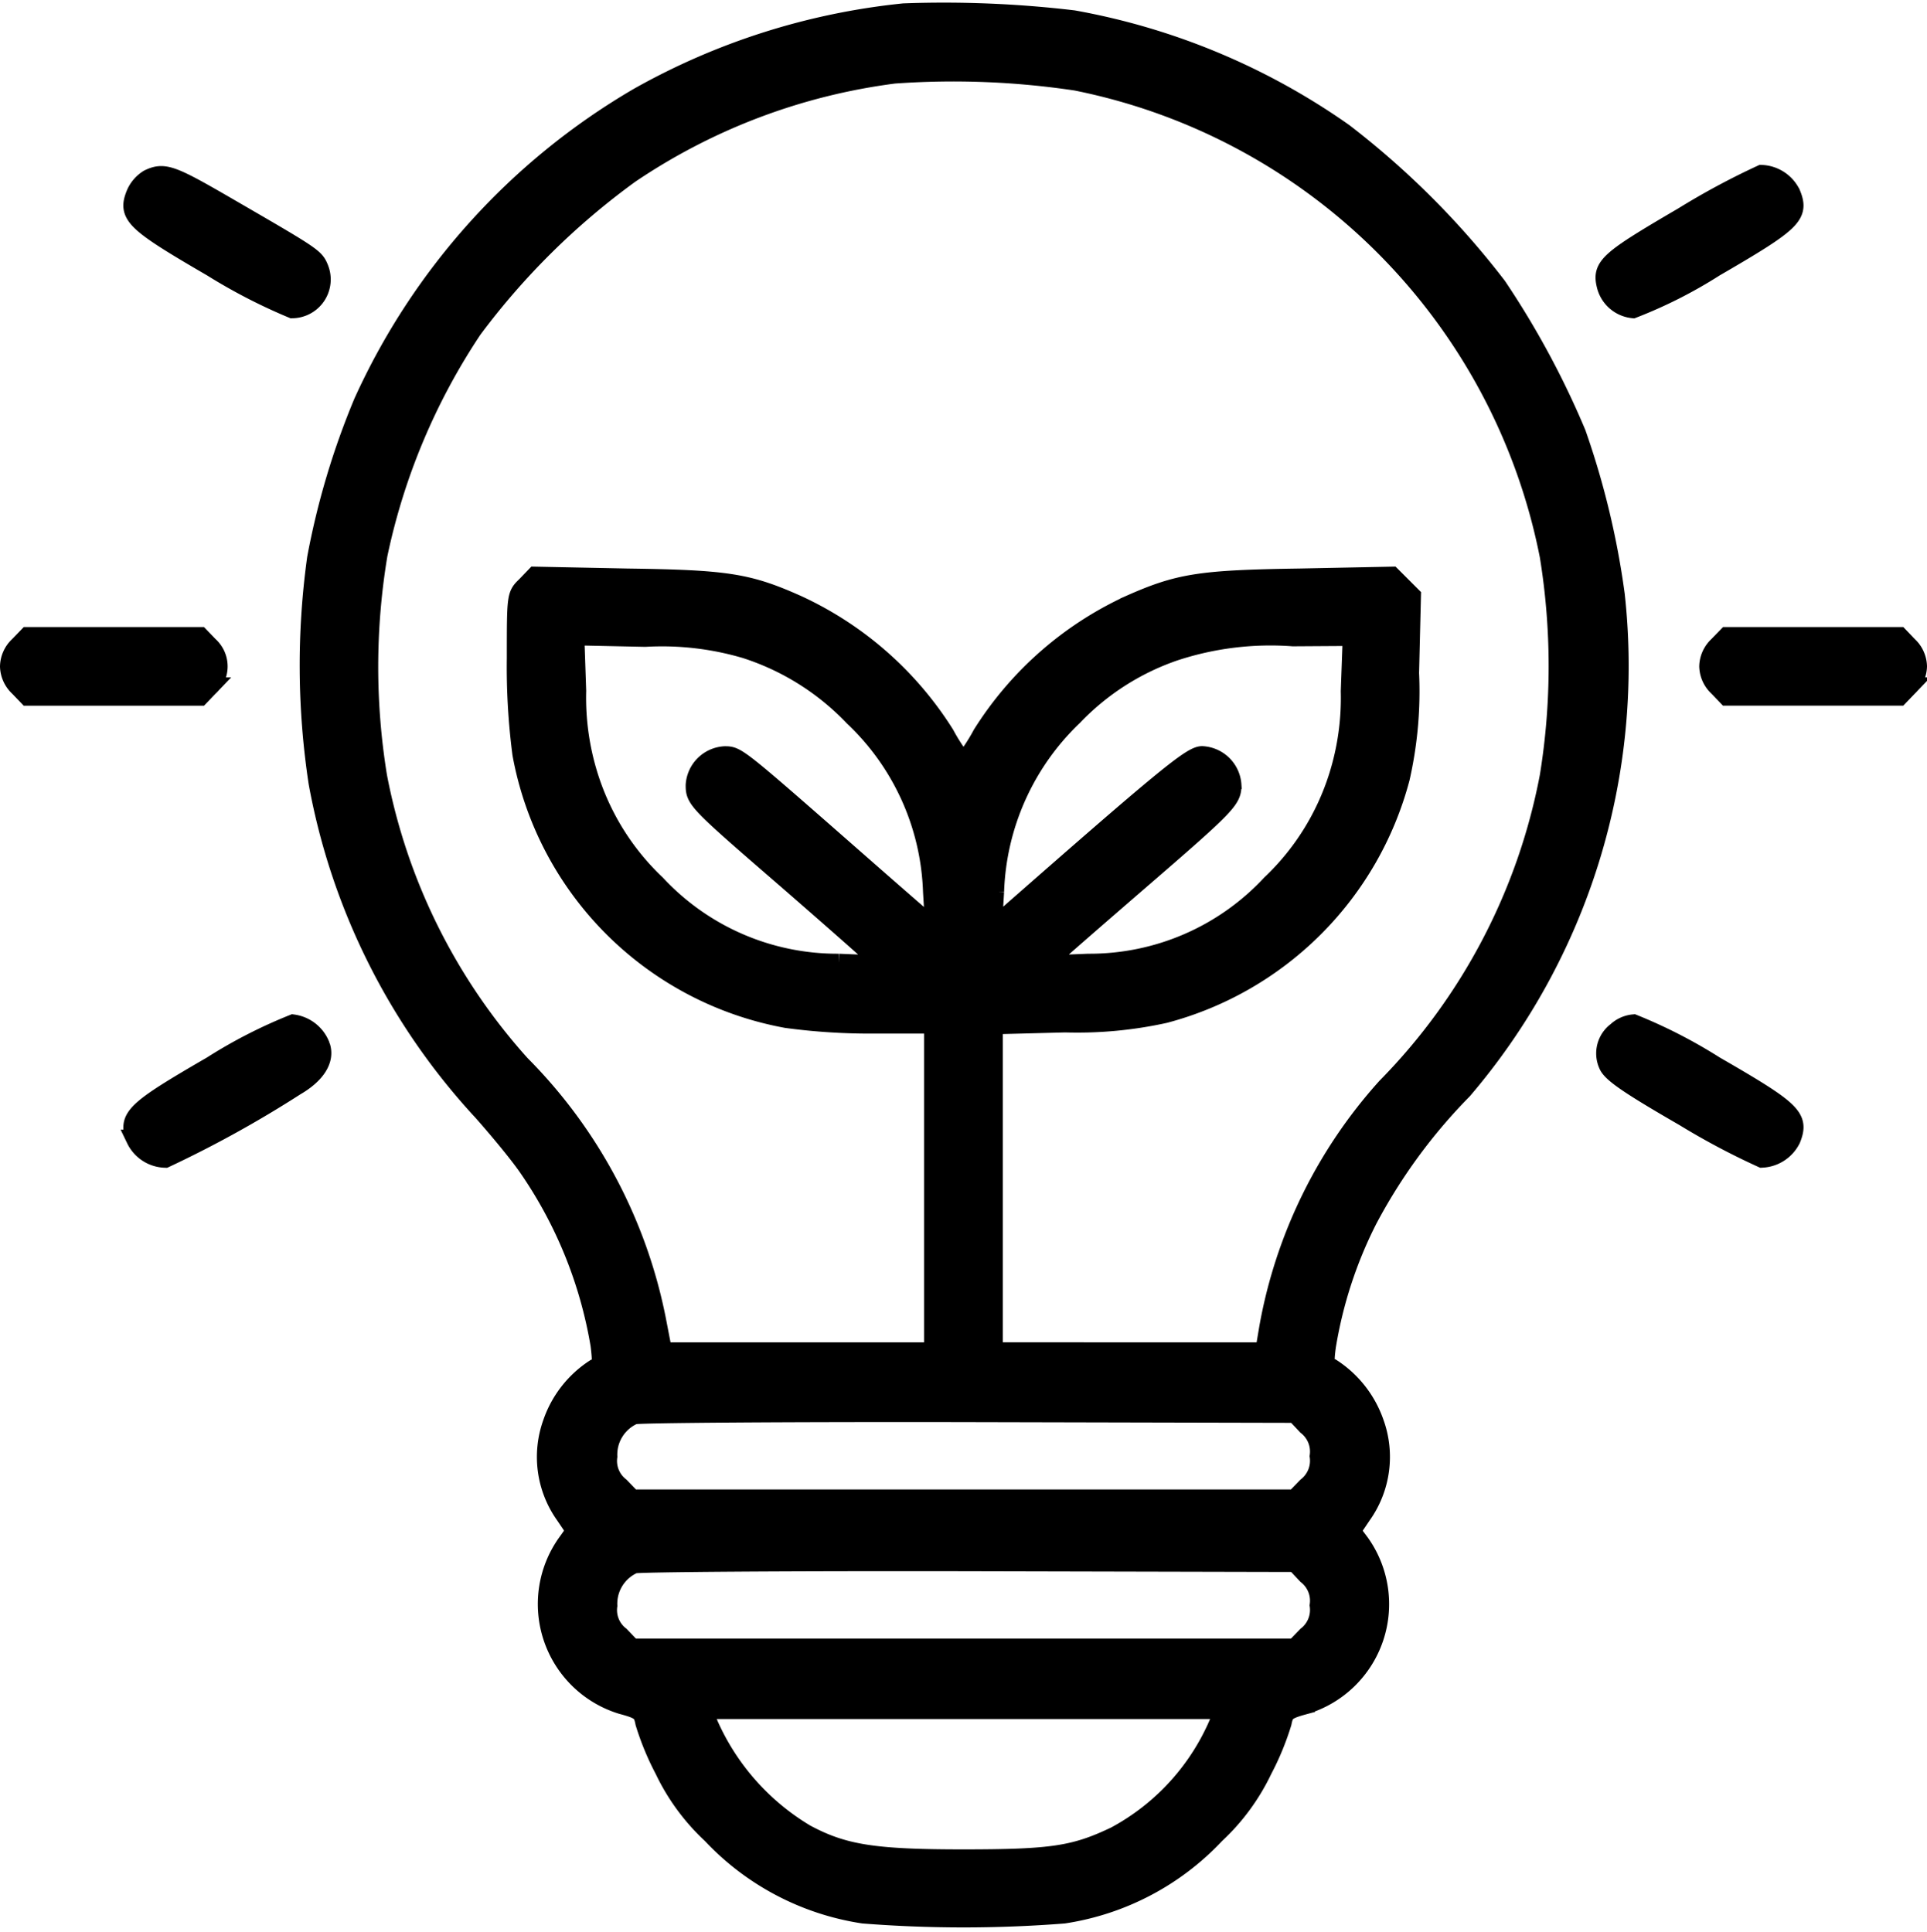
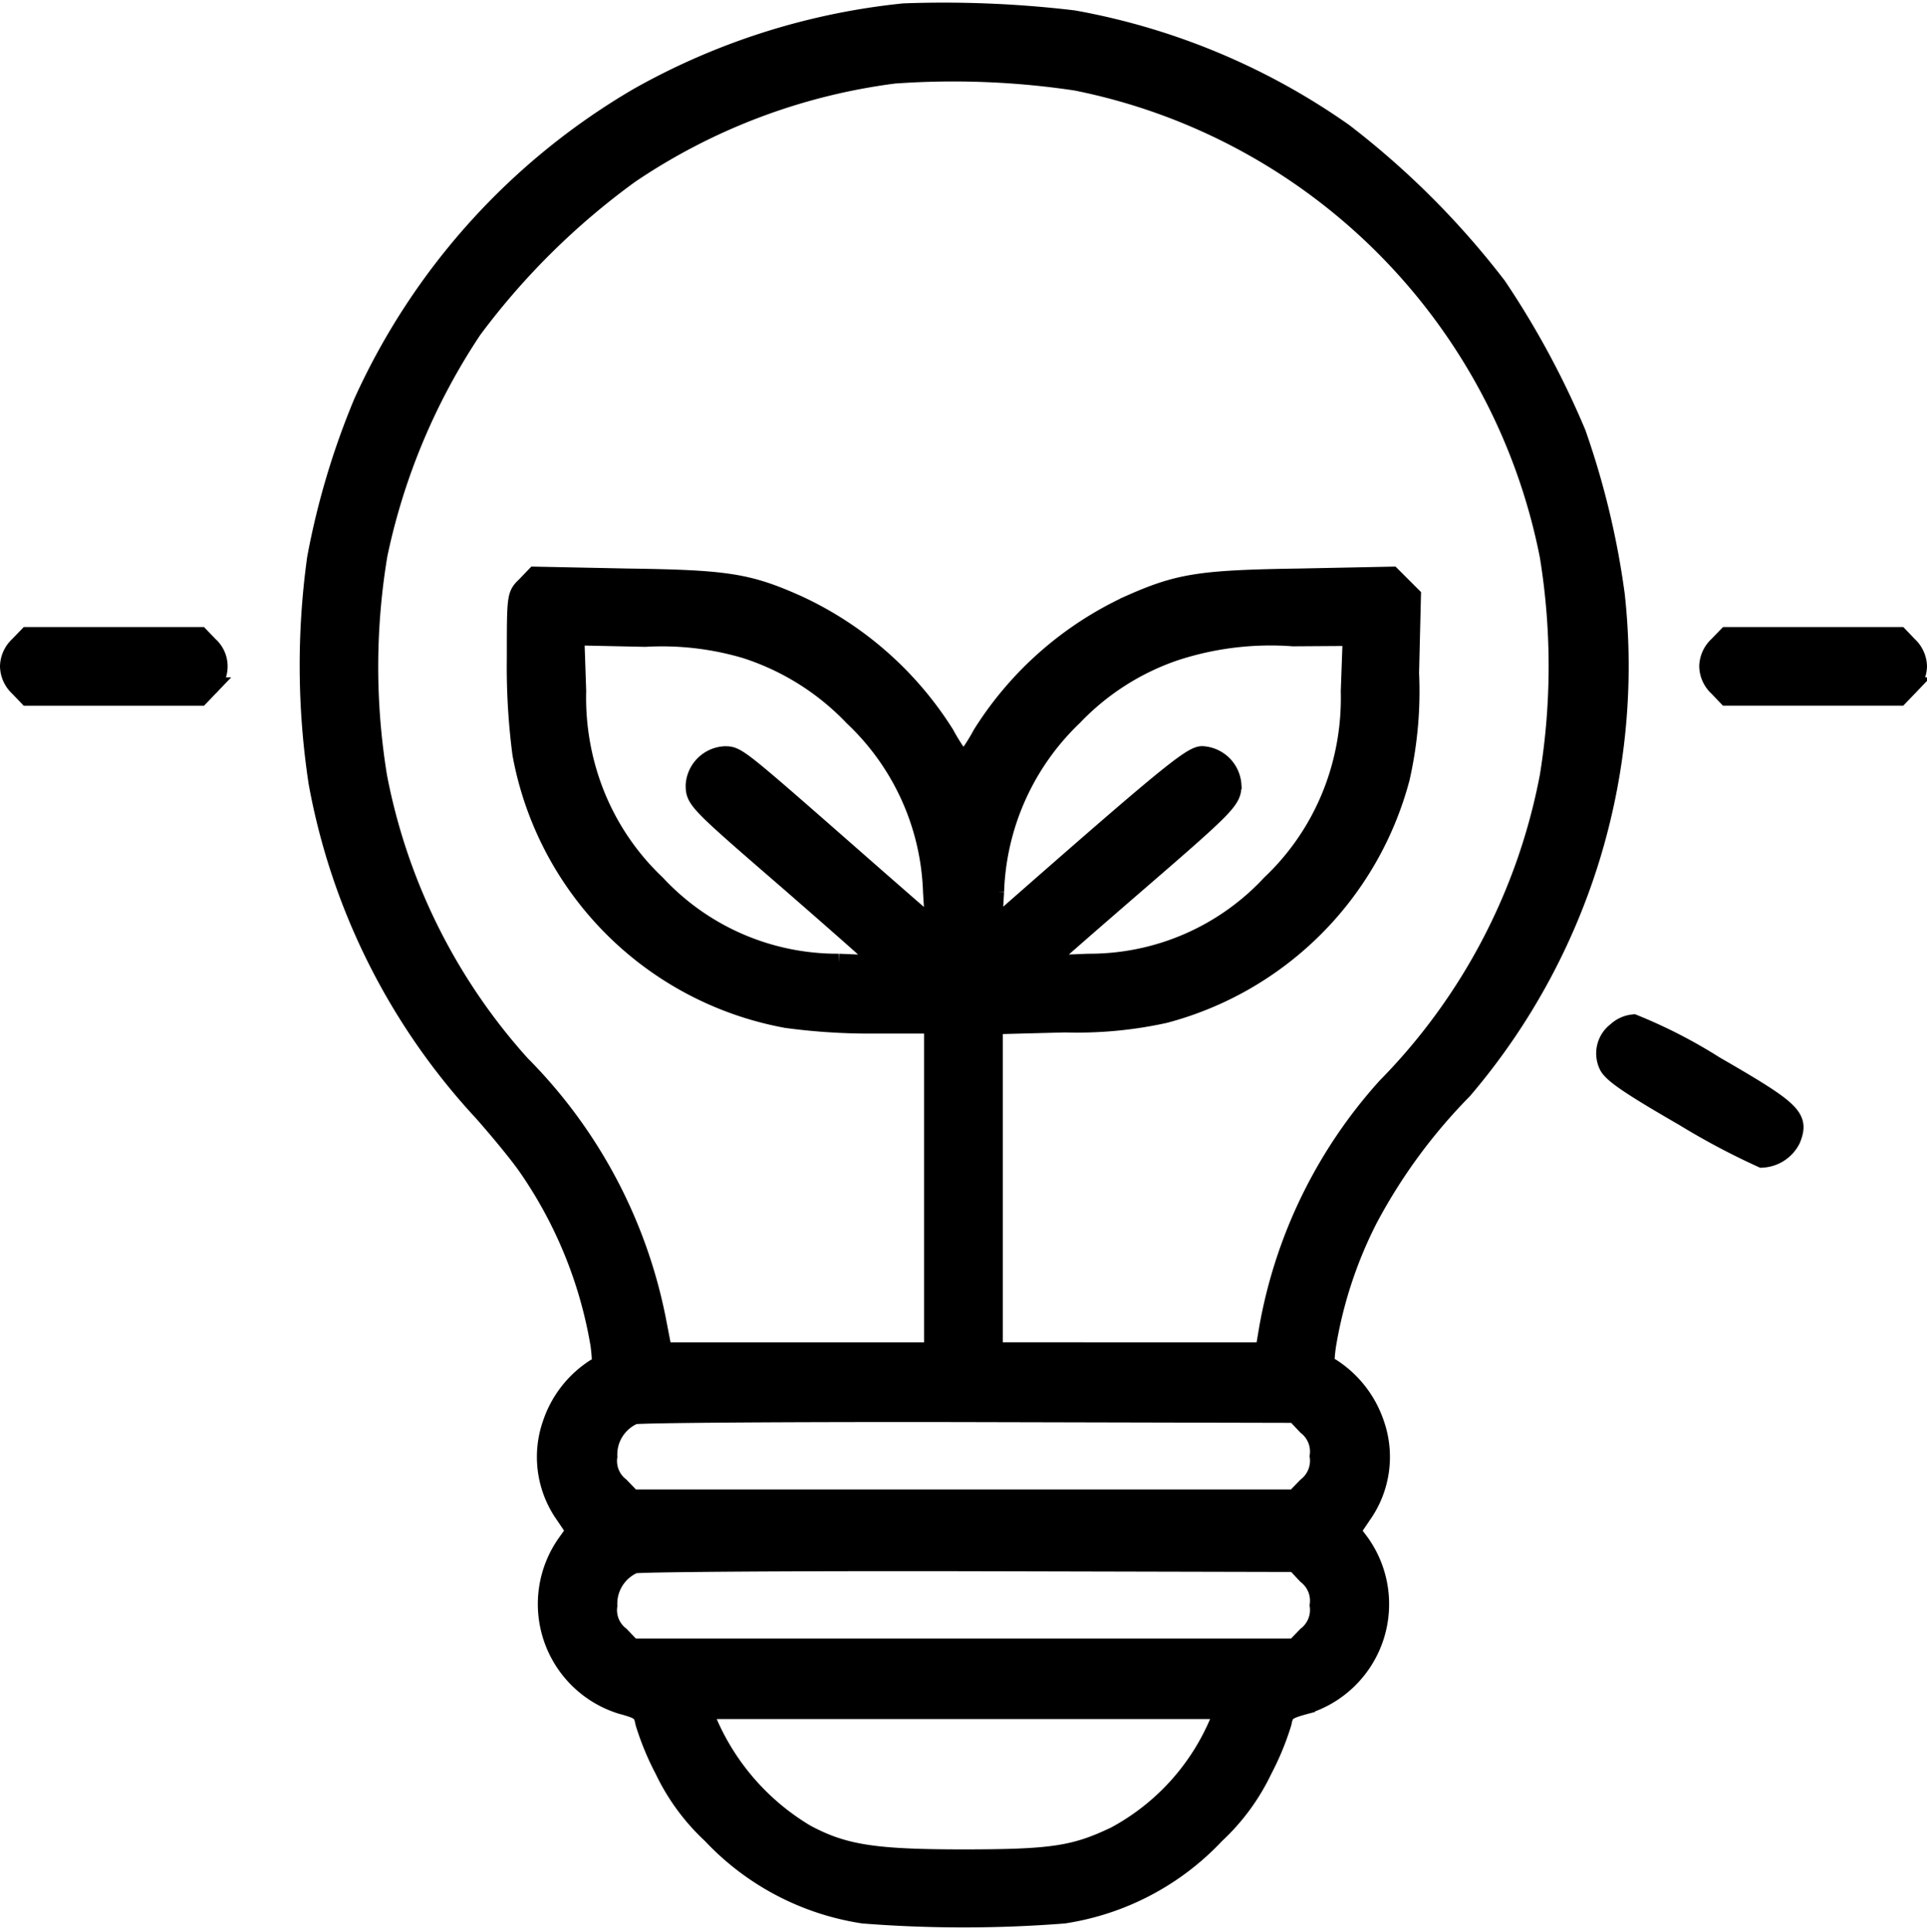
<svg xmlns="http://www.w3.org/2000/svg" width="50.5" height="50.643" viewBox="0 0 50.5 50.643">
  <g id="Group_505" data-name="Group 505" transform="translate(-1514.75 3346.291)">
    <g id="eco-light_1" transform="translate(1515 -3296.012)">
      <path id="Path_277" data-name="Path 277" d="M23.438-49.941a17.854,17.854,0,0,0-6.953,2.207,17.738,17.738,0,0,0-7.217,8,20.175,20.175,0,0,0-1.221,4.092,20.452,20.452,0,0,0,.039,5.879A17.242,17.242,0,0,0,12.4-21.143c.381.43.928,1.084,1.191,1.465a11.546,11.546,0,0,1,1.885,4.658c.059.5.049.557-.137.615a2.775,2.775,0,0,0-1.113,1.426,2.621,2.621,0,0,0,.332,2.412l.283.42-.234.313A2.757,2.757,0,0,0,16.035-5.6c.508.137.557.186.615.479a7.132,7.132,0,0,0,.508,1.23A5.579,5.579,0,0,0,18.4-2.2a6.862,6.862,0,0,0,3.975,2.09,33.7,33.7,0,0,0,5.254,0A6.862,6.862,0,0,0,31.6-2.2a5.579,5.579,0,0,0,1.24-1.689,7.132,7.132,0,0,0,.508-1.23c.059-.293.107-.342.615-.479a2.757,2.757,0,0,0,1.426-4.238l-.234-.312.283-.42a2.621,2.621,0,0,0,.332-2.412,2.807,2.807,0,0,0-1.123-1.436c-.176-.049-.2-.107-.137-.576a11.383,11.383,0,0,1,1.084-3.32,14.5,14.5,0,0,1,2.49-3.4A17.108,17.108,0,0,0,42.08-34.687a21.407,21.407,0,0,0-1.016-4.229,22.563,22.563,0,0,0-2.08-3.857A21.8,21.8,0,0,0,34.961-46.8a17.745,17.745,0,0,0-7.08-2.959A28.783,28.783,0,0,0,23.438-49.941Zm4.512,1.787a15.8,15.8,0,0,1,12.4,12.441,18,18,0,0,1,0,5.791,15.825,15.825,0,0,1-4.268,8.145A12.761,12.761,0,0,0,33-15.479l-.107.635H25.781v-8.574l1.885-.049a10.654,10.654,0,0,0,2.607-.244,8.688,8.688,0,0,0,6.172-6.172,10.279,10.279,0,0,0,.244-2.754l.049-2.021-.254-.254-.264-.264-2.412.049c-2.607.039-3.164.127-4.453.7a9.032,9.032,0,0,0-3.867,3.4,4.871,4.871,0,0,1-.488.742,4.872,4.872,0,0,1-.488-.742,9.032,9.032,0,0,0-3.867-3.4c-1.289-.576-1.846-.664-4.453-.7l-2.412-.049-.244.254c-.254.244-.254.254-.254,1.895a17.577,17.577,0,0,0,.146,2.51,8.631,8.631,0,0,0,6.934,6.934,16.325,16.325,0,0,0,2.354.146h1.5v8.594h-7.1l-.166-.859a13.077,13.077,0,0,0-3.555-6.67,15.694,15.694,0,0,1-3.75-7.549,17.9,17.9,0,0,1,.01-5.82,16.893,16.893,0,0,1,2.48-5.908,19.169,19.169,0,0,1,4.121-4.072,16.008,16.008,0,0,1,6.924-2.617A21.717,21.717,0,0,1,27.949-48.154ZM19.287-33.271a6.746,6.746,0,0,1,2.832,1.777,6.605,6.605,0,0,1,2.07,4.59l.059.977-.234-.205c-.127-.107-.957-.83-1.846-1.611-3.115-2.734-3.105-2.725-3.428-2.725a.822.822,0,0,0-.771.771c0,.381.059.439,2.441,2.5,1.1.957,2.109,1.846,2.246,1.982l.244.234-1.172-.049a6.492,6.492,0,0,1-4.785-2.07,6.628,6.628,0,0,1-1.768-2.832,6.87,6.87,0,0,1-.313-2.236l-.049-1.445,1.846.039A7.733,7.733,0,0,1,19.287-33.271Zm15.85,1.113a6.847,6.847,0,0,1-.312,2.227A6.628,6.628,0,0,1,33.057-27.1a6.492,6.492,0,0,1-4.785,2.07c-1.172.049-1.172.049-.977-.146.107-.107,1.094-.967,2.2-1.924,2.432-2.1,2.539-2.217,2.539-2.6a.823.823,0,0,0-.781-.771c-.283,0-1.016.605-5.264,4.336l-.234.205.059-.977a6.663,6.663,0,0,1,2.061-4.6,6.64,6.64,0,0,1,2.656-1.7,8.047,8.047,0,0,1,3.105-.381l1.553-.01ZM34-12.91a.863.863,0,0,1,.322.8.863.863,0,0,1-.322.8l-.312.322H16.309L16-11.309a.855.855,0,0,1-.322-.791,1.136,1.136,0,0,1,.684-1.094c.107-.039,4.053-.068,8.76-.059l8.574.02ZM34-9a.863.863,0,0,1,.322.8A.863.863,0,0,1,34-7.4l-.312.322H16.309L16-7.4a.855.855,0,0,1-.322-.791,1.136,1.136,0,0,1,.684-1.094c.107-.039,4.053-.068,8.76-.059l8.574.02Zm-2.275,3.8a6.071,6.071,0,0,1-2.744,3.047c-1.064.508-1.65.6-3.994.6s-3.135-.127-4.121-.654A6.32,6.32,0,0,1,18.33-5.059l-.166-.41H31.836Z" stroke="#000" stroke-width="0.5" />
-       <path id="Path_278" data-name="Path 278" d="M3.643-45.586a.859.859,0,0,0-.332.381c-.234.566-.049.742,2,1.934a14.6,14.6,0,0,0,2.1,1.084.767.767,0,0,0,.7-1.055c-.117-.293-.176-.322-2.5-1.67C4.248-45.7,4.043-45.781,3.643-45.586Z" stroke="#000" stroke-width="0.5" />
-       <path id="Path_279" data-name="Path 279" d="M43.857-44.6c-1.953,1.143-2.139,1.3-2.012,1.807a.807.807,0,0,0,.7.605,12.127,12.127,0,0,0,2.139-1.084c2.051-1.191,2.236-1.367,2-1.934a.9.9,0,0,0-.771-.5A19.33,19.33,0,0,0,43.857-44.6Z" stroke="#000" stroke-width="0.5" />
      <path id="Path_280" data-name="Path 280" d="M.244-33.35A.761.761,0,0,0,0-32.812a.761.761,0,0,0,.244.537l.234.244H4.99l.234-.244a.718.718,0,0,0,0-1.074l-.234-.244H.479Z" stroke="#000" stroke-width="0.5" />
      <path id="Path_281" data-name="Path 281" d="M44.775-33.35a.761.761,0,0,0-.244.537.761.761,0,0,0,.244.537l.234.244h4.512l.234-.244A.761.761,0,0,0,50-32.812a.761.761,0,0,0-.244-.537l-.234-.244H45.01Z" stroke="#000" stroke-width="0.5" />
-       <path id="Path_282" data-name="Path 282" d="M5.3-22.344c-2.041,1.182-2.217,1.357-1.992,1.924a.882.882,0,0,0,.771.5A29.5,29.5,0,0,0,7.49-21.807c.537-.312.781-.693.664-1.045a.9.9,0,0,0-.723-.586A12.836,12.836,0,0,0,5.3-22.344Z" stroke="#000" stroke-width="0.5" />
      <path id="Path_283" data-name="Path 283" d="M42.119-23.242a.716.716,0,0,0-.225.869c.088.215.537.527,1.992,1.367a18.931,18.931,0,0,0,2.041,1.084.9.9,0,0,0,.762-.5c.225-.566.049-.742-2-1.924a13.254,13.254,0,0,0-2.129-1.094A.745.745,0,0,0,42.119-23.242Z" stroke="#000" stroke-width="0.5" />
    </g>
    <rect id="Rectangle_244" data-name="Rectangle 244" width="50" height="50" transform="translate(1515 -3346)" fill="none" />
  </g>
</svg>